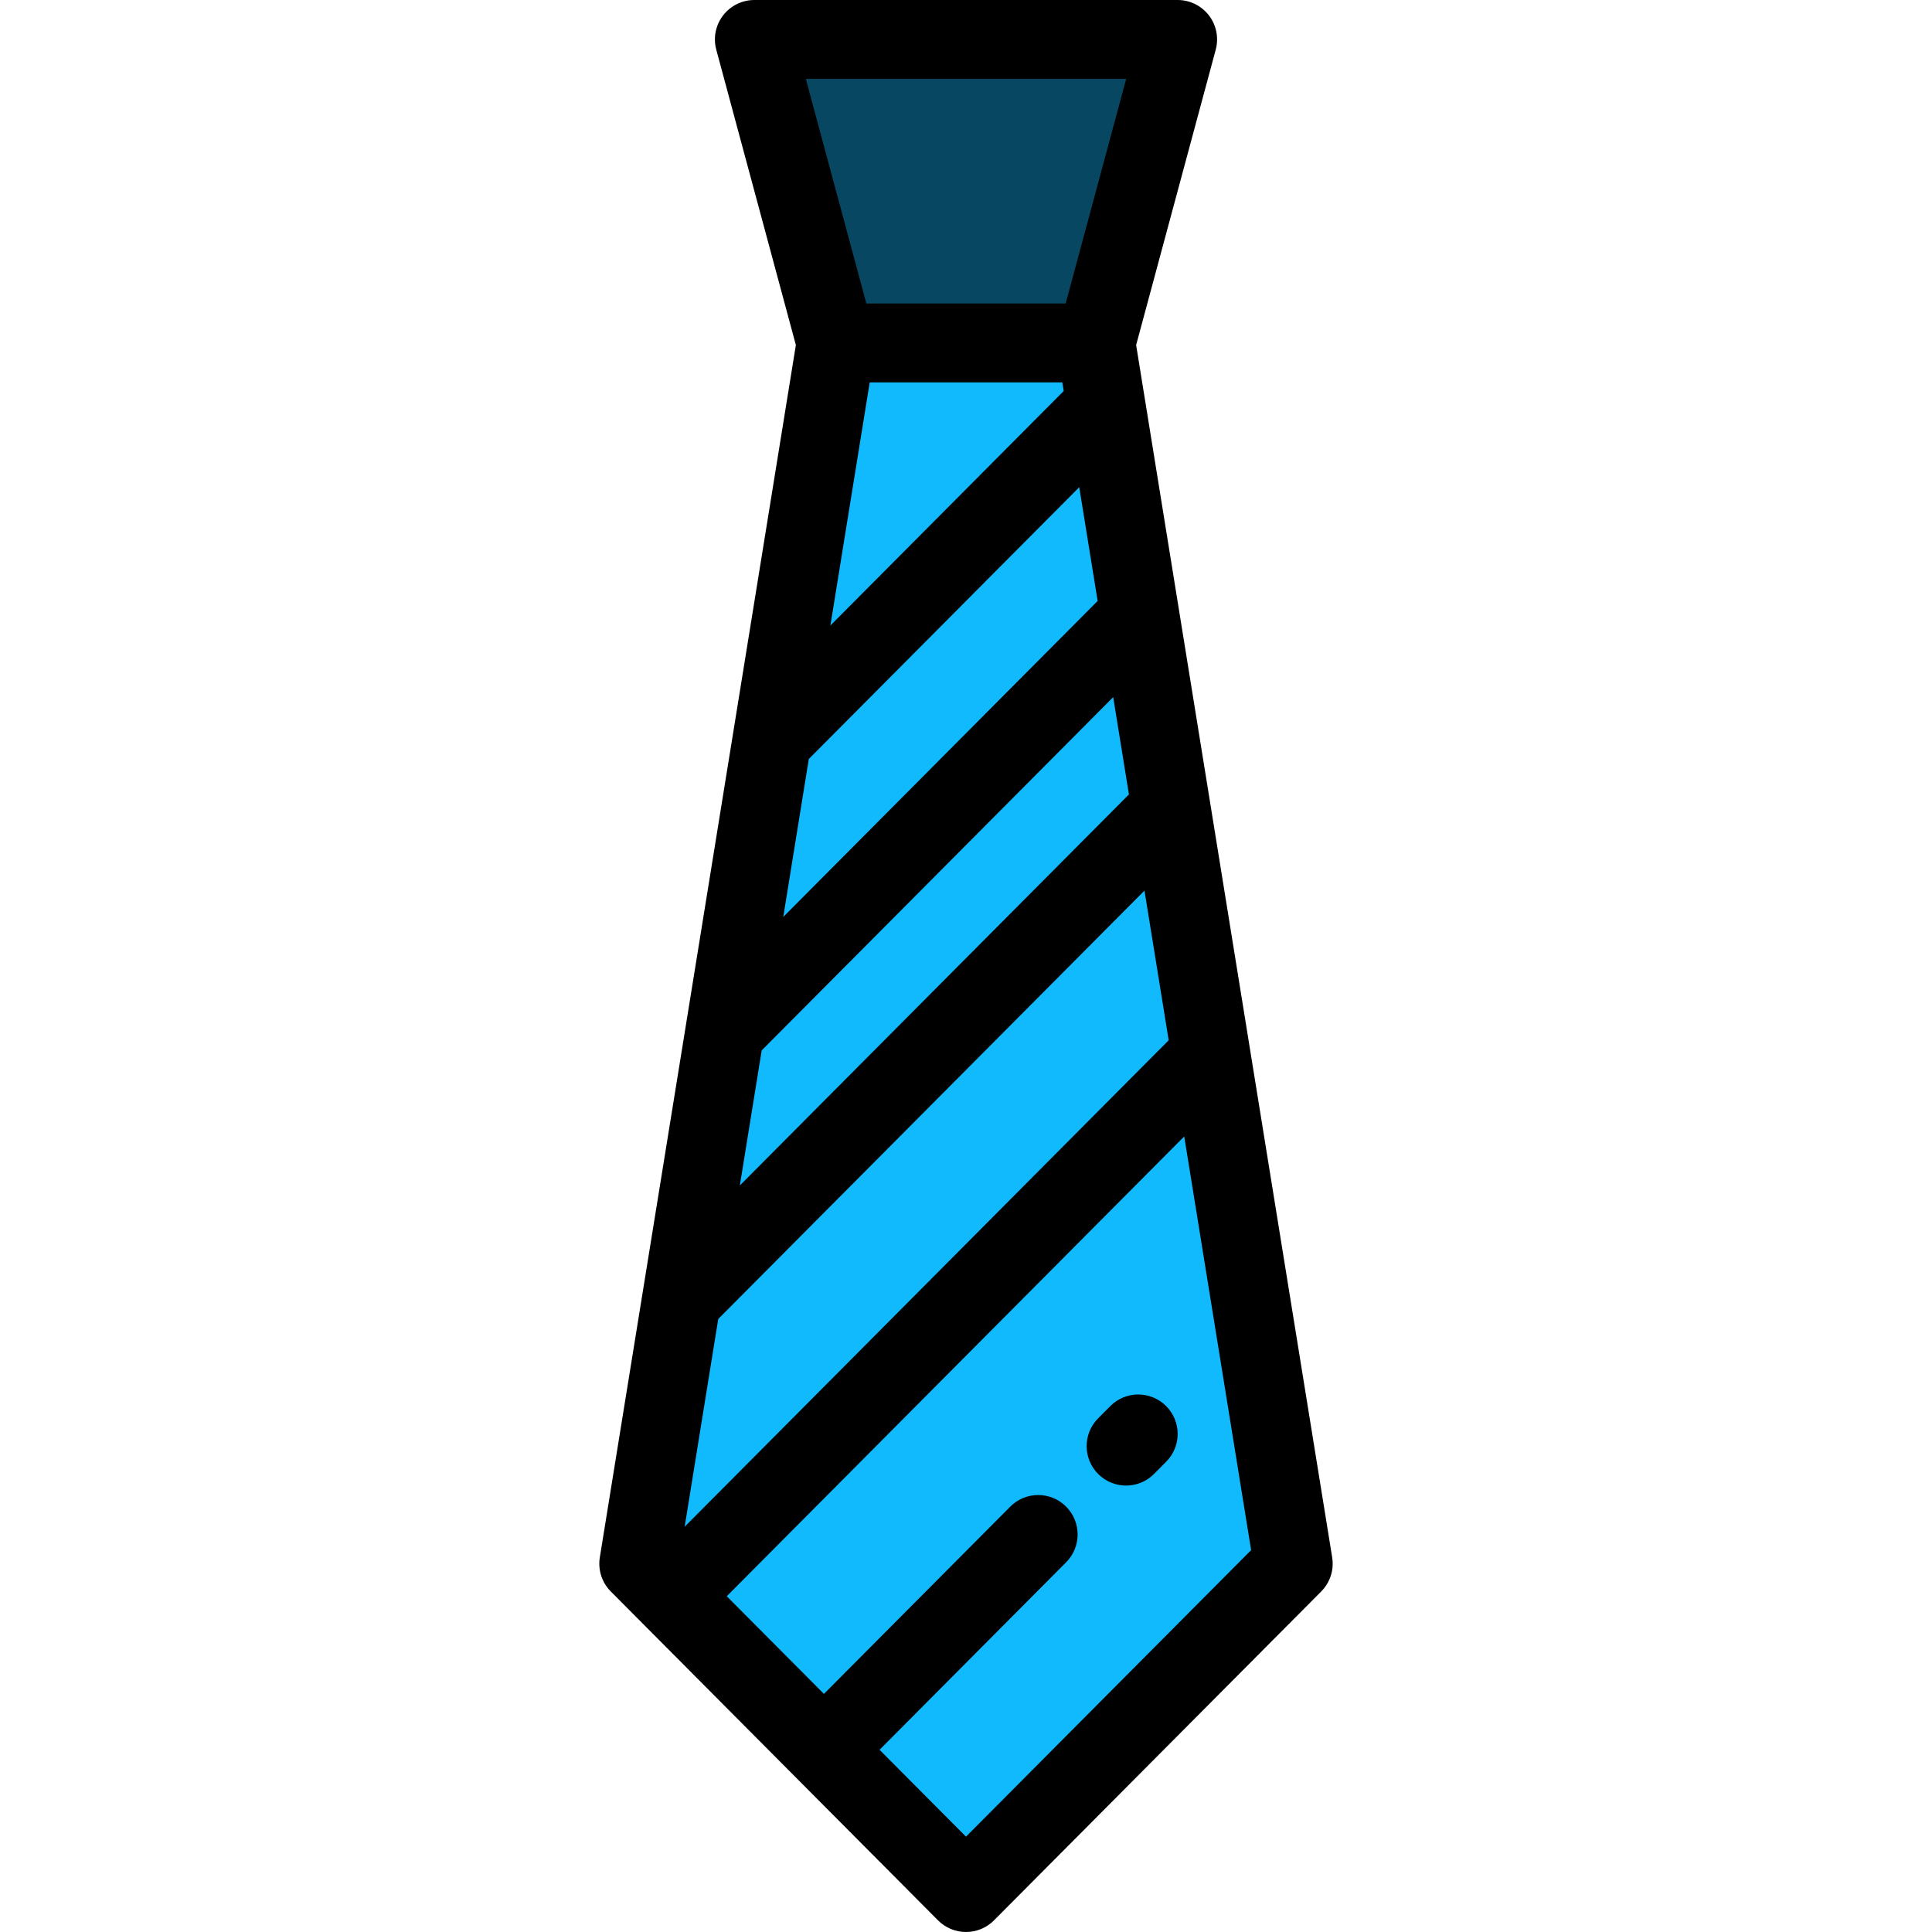
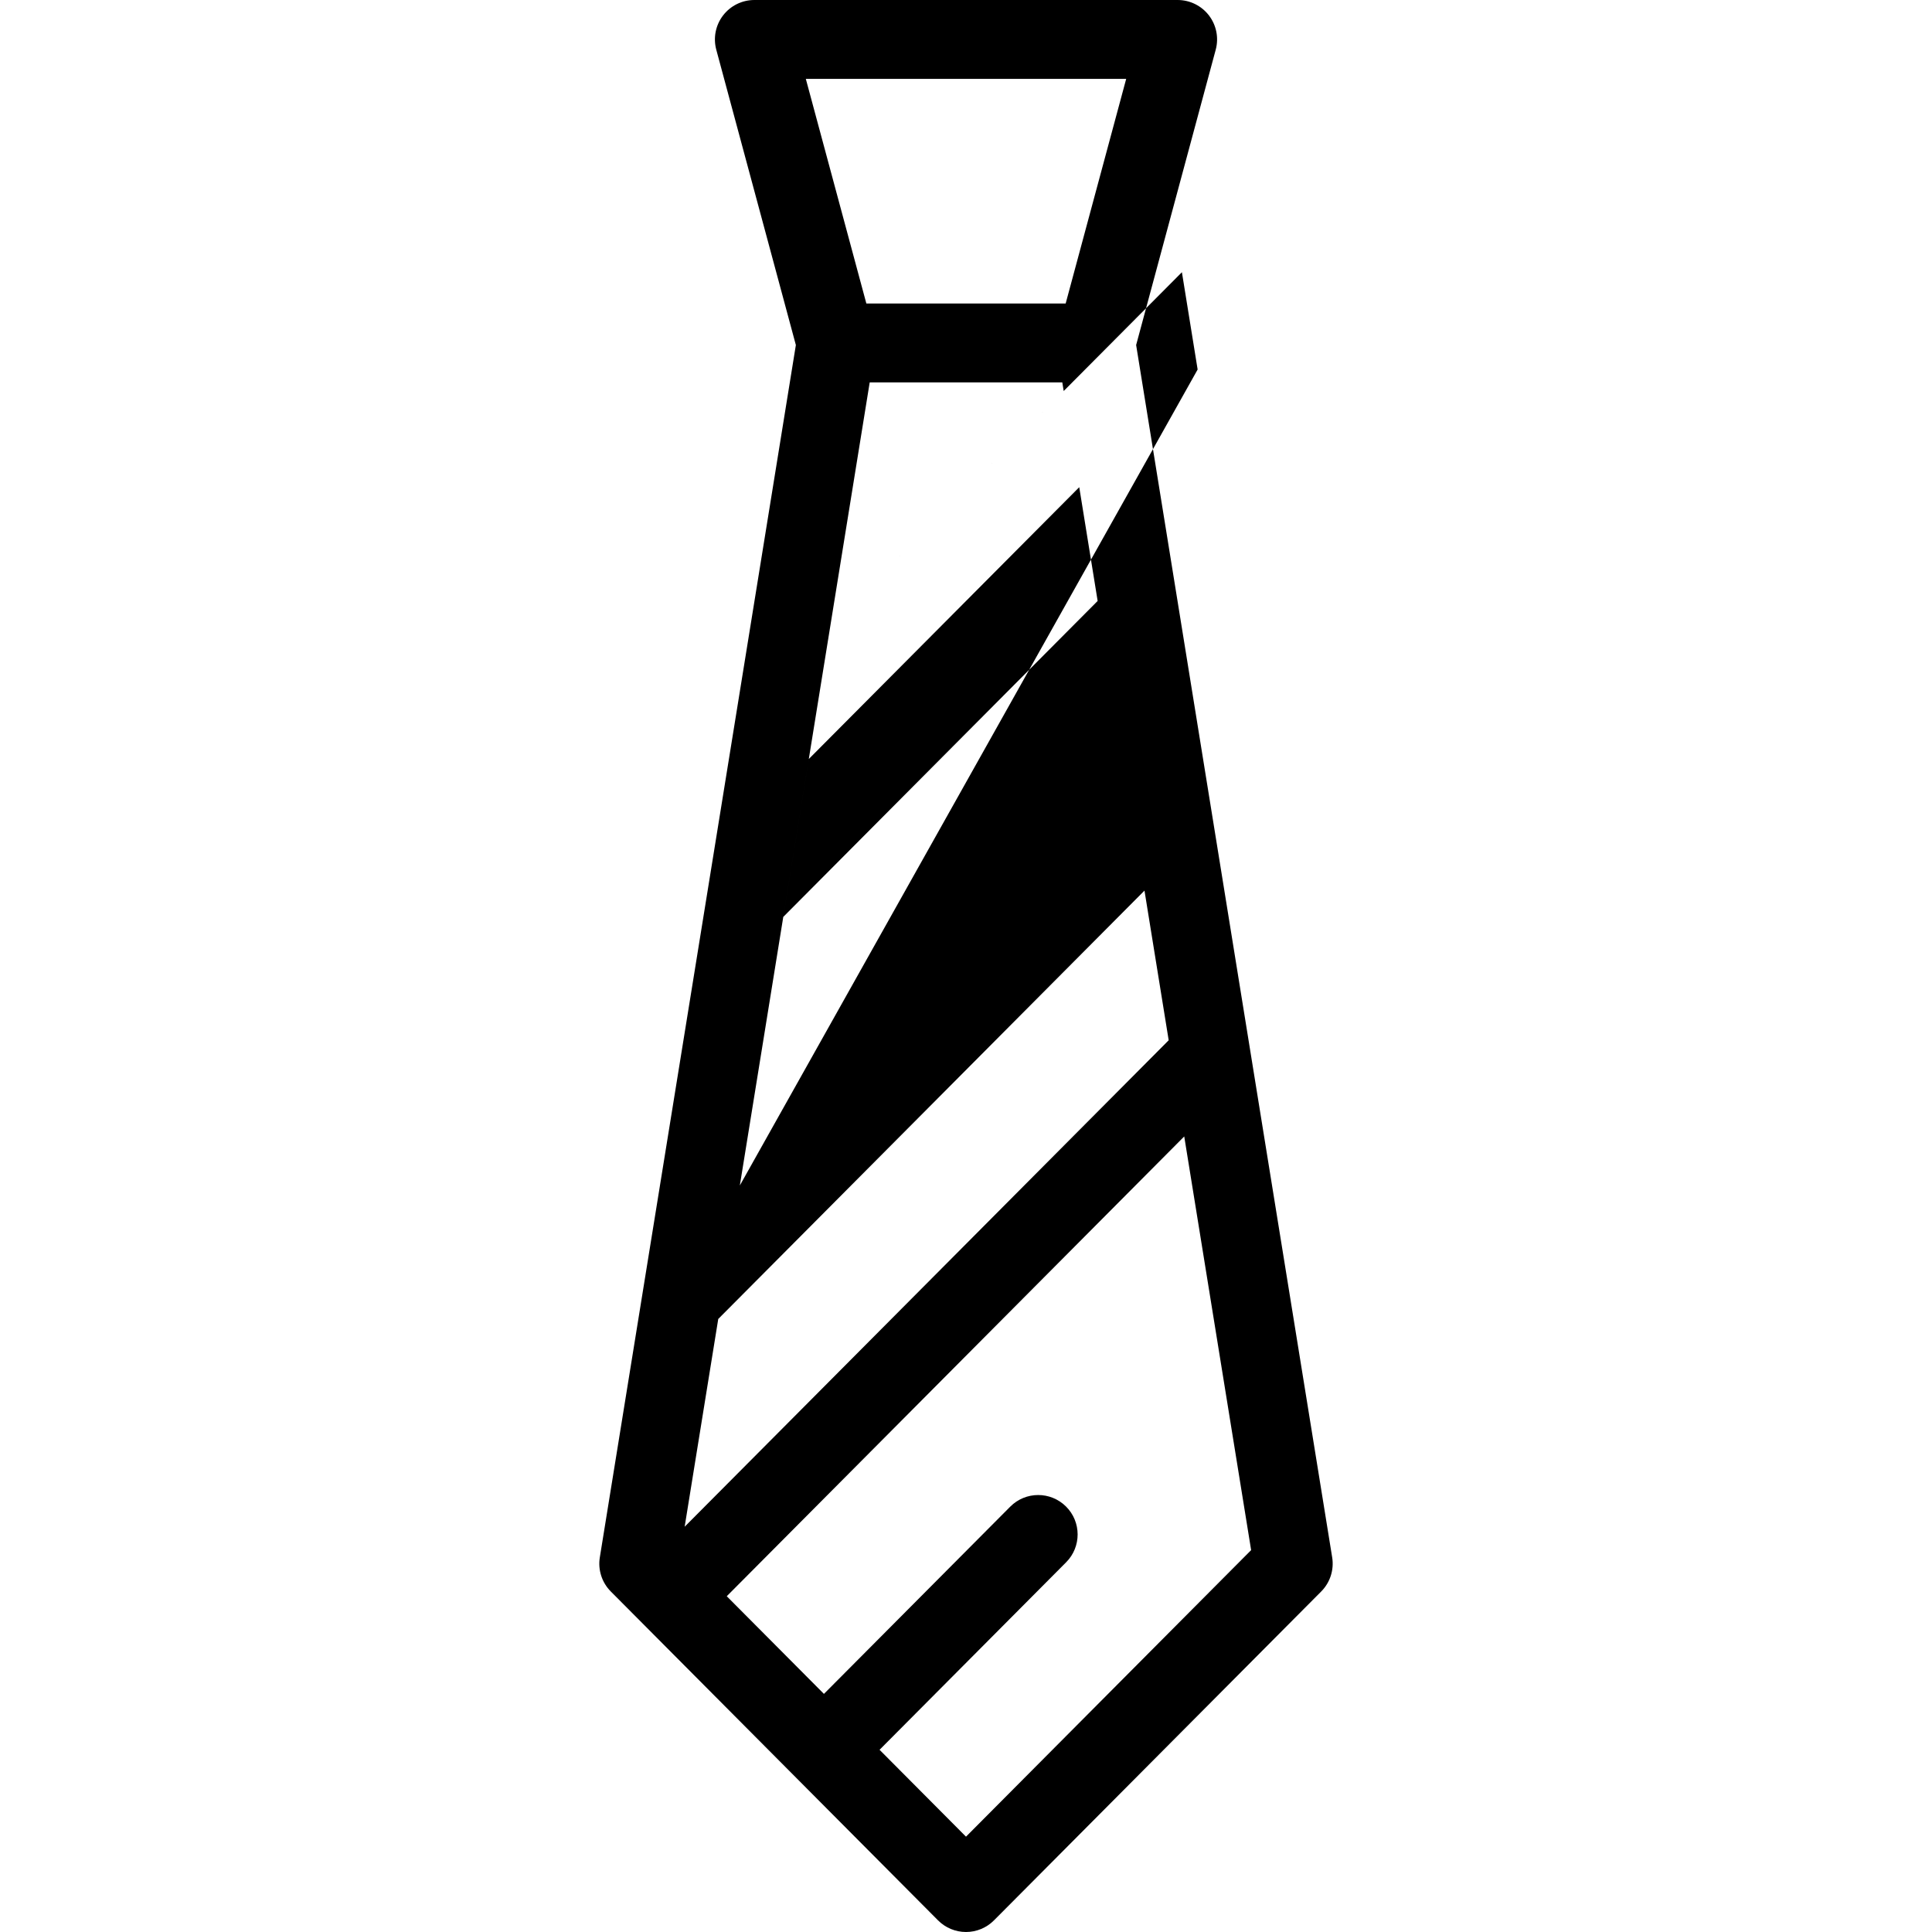
<svg xmlns="http://www.w3.org/2000/svg" height="800px" width="800px" version="1.1" id="Layer_1" viewBox="0 0 512 512" xml:space="preserve">
-   <polygon style="fill:#074761;" points="199.91,10.449 221.586,90.884 290.414,90.884 312.091,10.449 " />
-   <polygon style="fill:#10BAFC;" points="290.414,90.884 221.586,90.884 169.274,414.388 256,501.551 342.727,414.388 " />
-   <path d="M353.041,412.72L301.088,91.438l21.092-78.27c0.845-3.139,0.182-6.493-1.796-9.074C318.407,1.513,315.341,0,312.091,0  H199.91c-3.251,0-6.316,1.513-8.294,4.094s-2.64,5.935-1.796,9.074l21.092,78.27l-51.953,321.283  c-0.535,3.304,0.546,6.664,2.907,9.036l86.727,87.163c1.962,1.972,4.629,3.079,7.408,3.079c2.779,0,5.446-1.108,7.407-3.079  l86.727-87.163C352.495,419.384,353.576,416.024,353.041,412.72z M214.341,201.143l71.671-72.032l4.875,30.149l-83.313,83.731  L214.341,201.143z M220.062,165.764l10.419-64.429h51.039l0.37,2.289L220.062,165.764z M201.854,278.371l93.155-93.625l4.169,25.785  L196.064,314.164L201.854,278.371z M190.344,349.541L303.3,236.018l6.414,39.665L181.442,404.601L190.344,349.541z M298.454,20.898  l-16.044,59.537h-52.816l-16.045-59.537H298.454z M256,486.736l-22.908-23.023l49.448-49.696c4.07-4.09,4.054-10.706-0.038-14.777  c-4.09-4.07-10.706-4.054-14.777,0.038L218.352,448.9l-25.754-25.883L313.834,301.17l17.728,109.627L256,486.736z" />
-   <path d="M309.012,372.597c-4.092-4.071-10.707-4.054-14.778,0.038l-3.221,3.237c-4.07,4.092-4.054,10.707,0.038,14.778  c2.039,2.028,4.704,3.042,7.37,3.042c2.682,0,5.366-1.027,7.407-3.078l3.221-3.239C313.12,383.284,313.102,376.667,309.012,372.597z  " />
+   <path d="M353.041,412.72L301.088,91.438l21.092-78.27c0.845-3.139,0.182-6.493-1.796-9.074C318.407,1.513,315.341,0,312.091,0  H199.91c-3.251,0-6.316,1.513-8.294,4.094s-2.64,5.935-1.796,9.074l21.092,78.27l-51.953,321.283  c-0.535,3.304,0.546,6.664,2.907,9.036l86.727,87.163c1.962,1.972,4.629,3.079,7.408,3.079c2.779,0,5.446-1.108,7.407-3.079  l86.727-87.163C352.495,419.384,353.576,416.024,353.041,412.72z M214.341,201.143l71.671-72.032l4.875,30.149l-83.313,83.731  L214.341,201.143z M220.062,165.764l10.419-64.429h51.039l0.37,2.289L220.062,165.764z l93.155-93.625l4.169,25.785  L196.064,314.164L201.854,278.371z M190.344,349.541L303.3,236.018l6.414,39.665L181.442,404.601L190.344,349.541z M298.454,20.898  l-16.044,59.537h-52.816l-16.045-59.537H298.454z M256,486.736l-22.908-23.023l49.448-49.696c4.07-4.09,4.054-10.706-0.038-14.777  c-4.09-4.07-10.706-4.054-14.777,0.038L218.352,448.9l-25.754-25.883L313.834,301.17l17.728,109.627L256,486.736z" />
</svg>